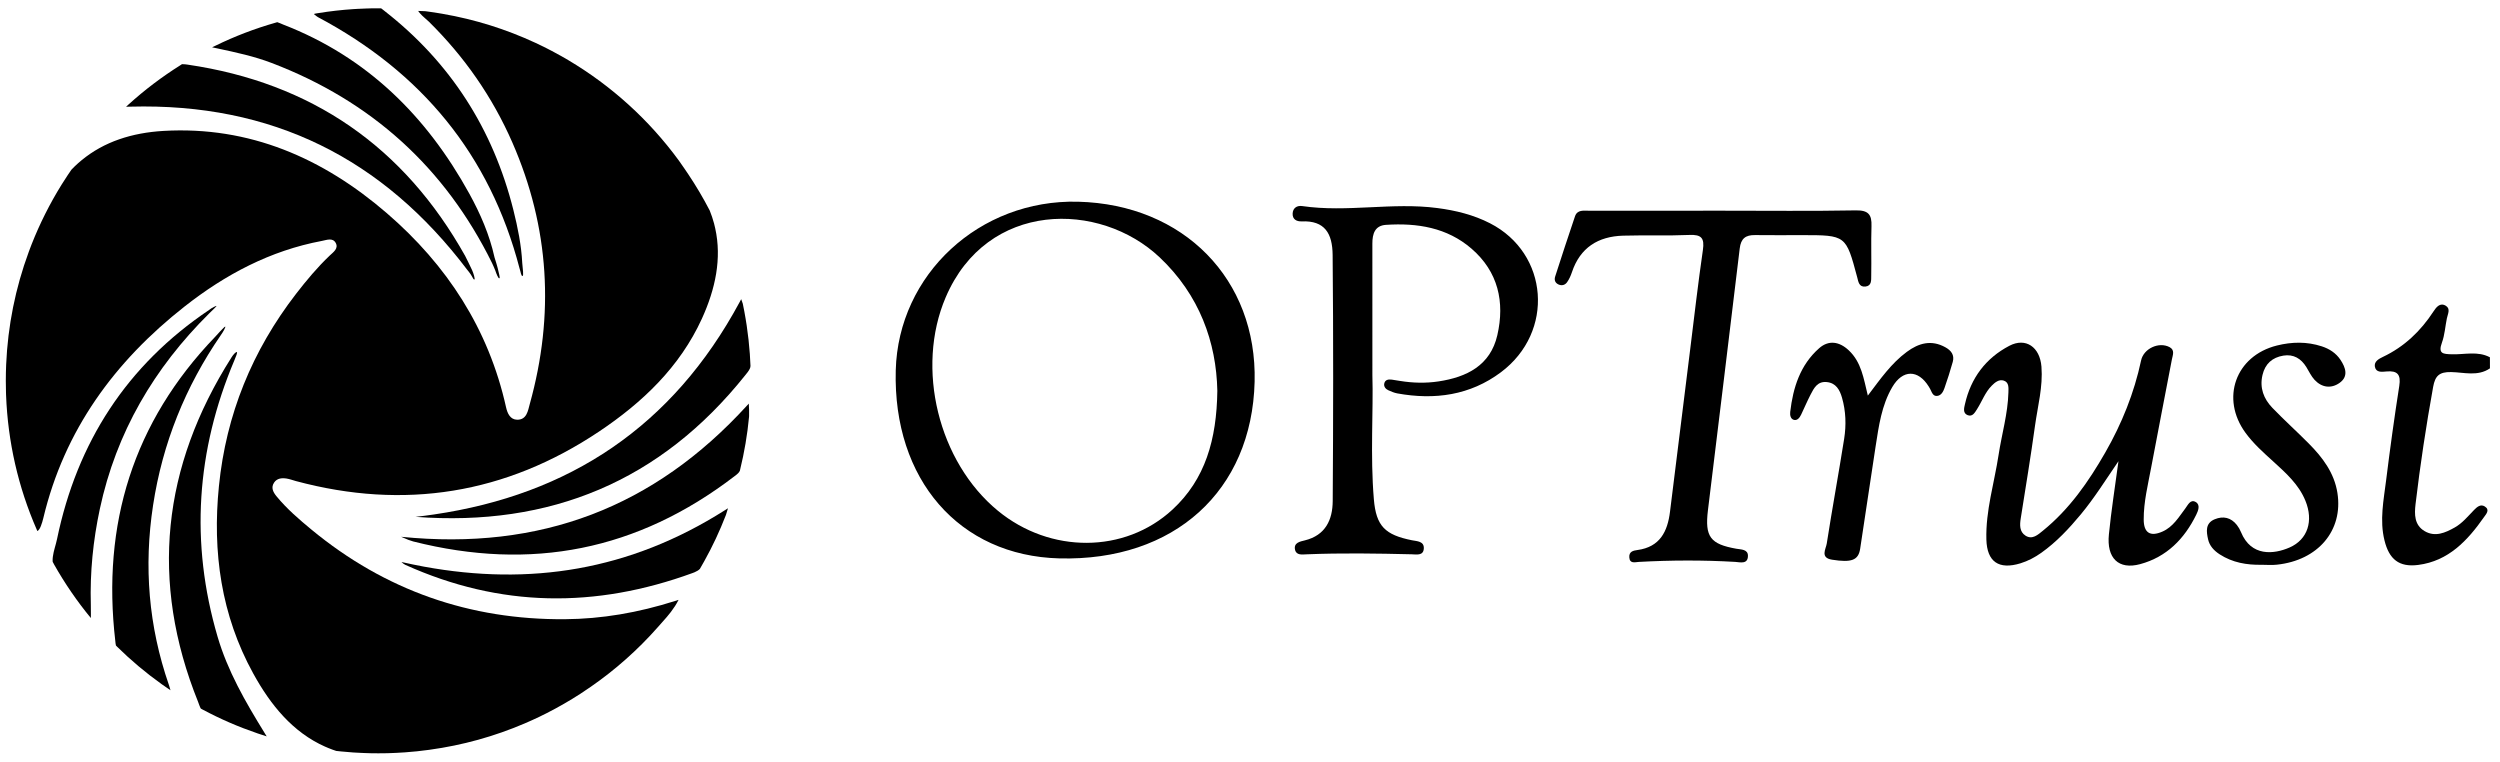
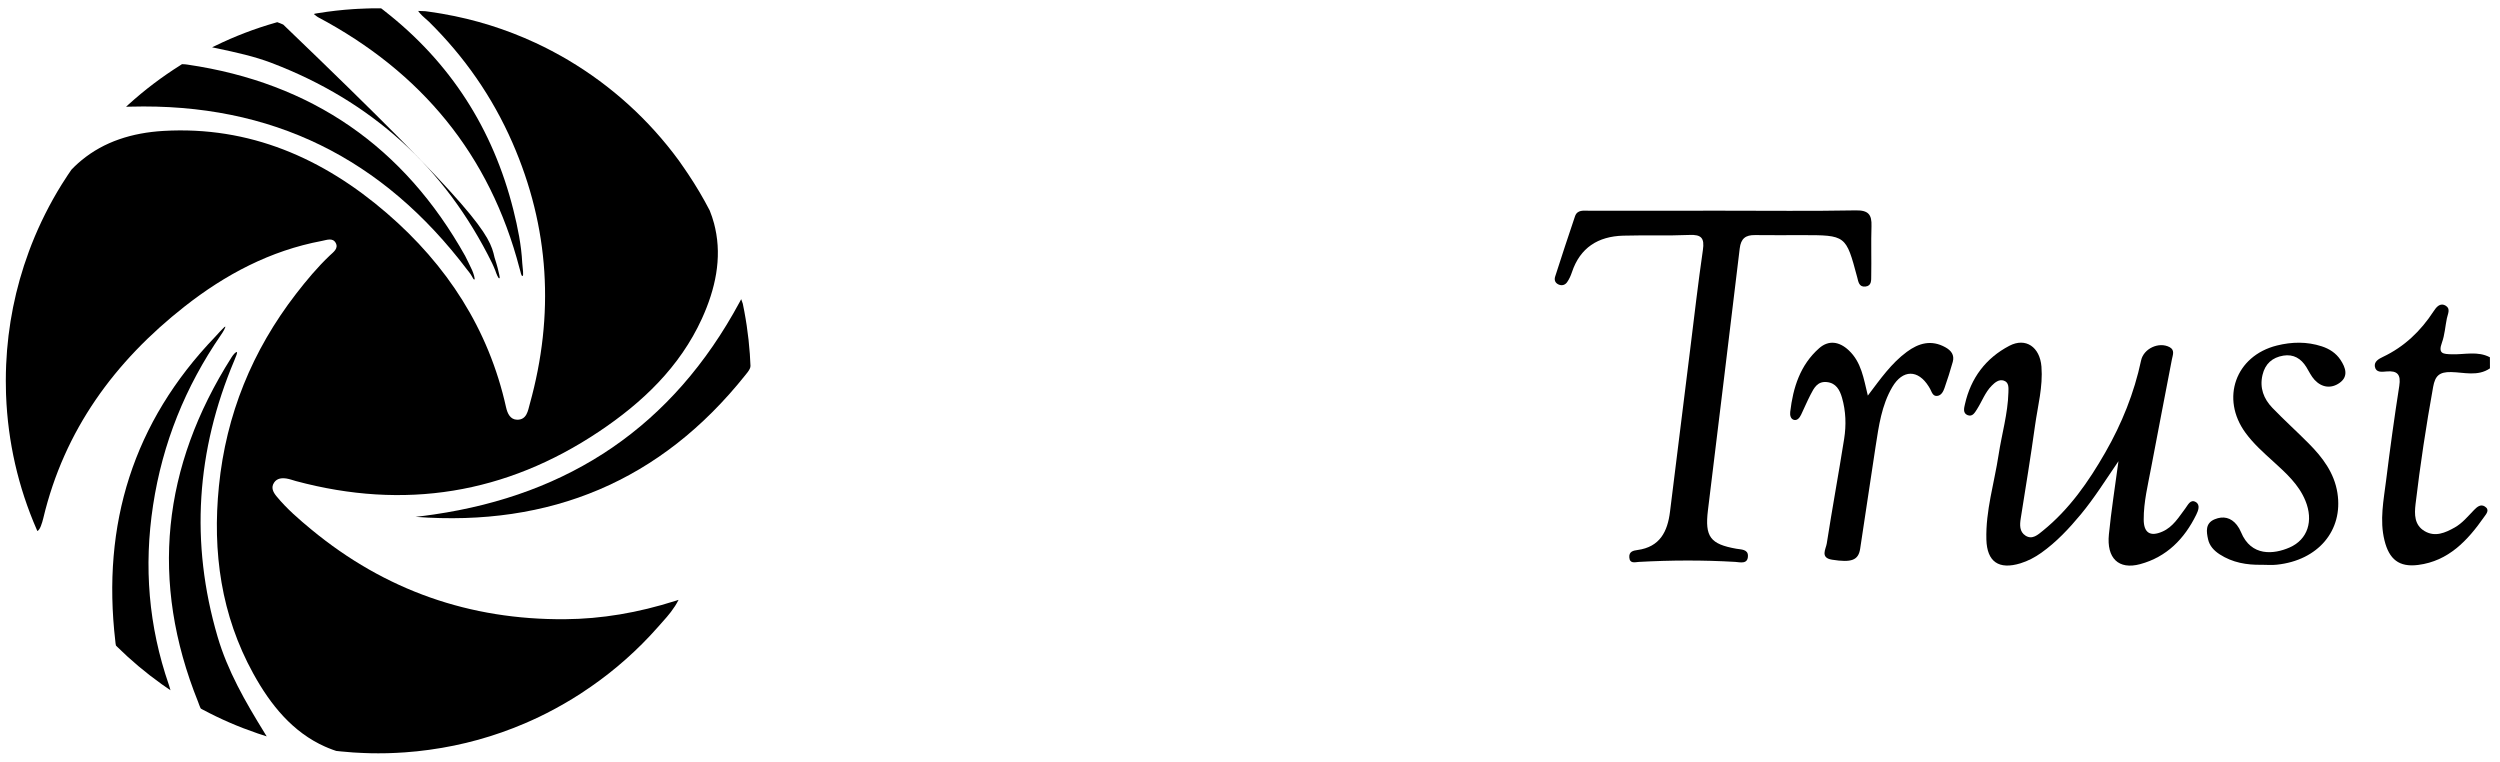
<svg xmlns="http://www.w3.org/2000/svg" width="151" height="46" viewBox="0 0 151 46" fill="none">
  <path d="M16.557 29.146C16.348 29.454 16.503 29.735 16.704 29.979C17.324 30.735 18.067 31.372 18.816 31.991C23.257 35.656 28.377 37.445 34.122 37.4C36.344 37.383 38.532 37.012 40.802 36.29C40.834 36.279 40.868 36.27 40.899 36.26V36.258C40.928 36.249 40.958 36.241 40.986 36.231C40.918 36.367 40.844 36.492 40.769 36.611C40.766 36.616 40.762 36.621 40.759 36.624C40.455 37.1 40.108 37.45 39.792 37.815C39.724 37.893 39.652 37.97 39.582 38.047C39.567 38.062 39.553 38.079 39.538 38.094C39.528 38.105 39.518 38.117 39.51 38.127C39.426 38.219 39.343 38.311 39.257 38.403C38.025 39.714 36.641 40.871 35.126 41.856C35.107 41.871 35.087 41.884 35.065 41.898C34.41 42.322 33.731 42.712 33.03 43.07C32.918 43.127 32.805 43.184 32.691 43.237L32.604 43.281C32.497 43.333 32.388 43.384 32.278 43.433C32.219 43.461 32.164 43.486 32.109 43.511C31.974 43.573 31.838 43.633 31.699 43.692C29.863 44.478 27.939 45.013 25.957 45.284C25.942 45.287 25.927 45.289 25.91 45.291C25.431 45.357 24.942 45.409 24.452 45.443H24.444C24.302 45.454 24.153 45.463 24.008 45.469H24.006C23.983 45.471 23.961 45.473 23.937 45.473C23.849 45.478 23.762 45.481 23.67 45.484C23.59 45.488 23.508 45.491 23.424 45.493C23.396 45.493 23.366 45.495 23.335 45.495H23.33C23.172 45.498 23.013 45.5 22.851 45.5C22.678 45.5 22.509 45.498 22.342 45.495H22.335C22.311 45.495 22.284 45.493 22.259 45.491C22.257 45.491 22.255 45.491 22.255 45.491C22.172 45.489 22.09 45.486 22.009 45.483C21.969 45.481 21.929 45.48 21.891 45.478C21.882 45.48 21.862 45.478 21.841 45.476C21.67 45.469 21.496 45.459 21.324 45.449L21.294 45.446C21.068 45.431 20.844 45.413 20.622 45.389C20.62 45.389 20.618 45.389 20.618 45.389C20.515 45.379 20.411 45.367 20.307 45.356C20.157 45.307 20.01 45.254 19.866 45.194C19.864 45.194 19.864 45.194 19.863 45.194C19.789 45.163 19.715 45.133 19.643 45.1C19.642 45.1 19.64 45.1 19.64 45.1C17.685 44.232 16.344 42.587 15.293 40.674C13.36 37.161 12.821 33.342 13.223 29.362C13.657 25.035 15.234 21.179 17.881 17.749C18.51 16.936 19.169 16.144 19.918 15.433C20.135 15.228 20.461 15.009 20.277 14.672C20.093 14.338 19.727 14.499 19.439 14.552C16.328 15.137 13.614 16.577 11.156 18.507C6.919 21.834 3.882 25.983 2.615 31.3C2.576 31.462 2.529 31.623 2.467 31.778C2.441 31.845 2.412 31.902 2.382 31.949C2.369 31.969 2.355 31.987 2.342 32.004C2.315 32.036 2.289 32.059 2.26 32.076L2.258 32.074C2.243 32.042 2.228 32.012 2.215 31.98C1.096 29.414 0.474 26.685 0.367 23.871L0.362 23.719C0.356 23.486 0.351 23.255 0.351 23C0.351 22.659 0.359 22.326 0.372 22.015C0.473 19.682 0.931 17.396 1.735 15.218L1.814 15.007C1.844 14.922 1.877 14.838 1.911 14.753C2.402 13.509 3.009 12.298 3.718 11.156C3.834 10.97 3.949 10.79 4.071 10.608C4.071 10.606 4.073 10.604 4.074 10.602C4.151 10.486 4.23 10.37 4.31 10.255C4.308 10.253 4.31 10.253 4.312 10.251C4.444 10.111 4.583 9.979 4.723 9.853C4.723 9.852 4.725 9.852 4.725 9.852C4.792 9.792 4.86 9.735 4.929 9.678C6.288 8.556 7.974 8.019 9.877 7.907C15.065 7.606 19.511 9.551 23.366 12.877C26.992 16.005 29.514 19.864 30.566 24.6C30.649 24.974 30.82 25.344 31.235 25.351C31.821 25.359 31.887 24.804 31.999 24.402C33.497 19.017 33.193 13.744 30.947 8.609C29.74 5.852 28.049 3.424 25.907 1.311C25.735 1.142 25.534 1 25.37 0.807C25.35 0.786 25.334 0.764 25.315 0.74H25.314C25.294 0.715 25.275 0.689 25.257 0.66C25.392 0.663 25.526 0.669 25.661 0.675C25.666 0.675 25.673 0.675 25.68 0.677C25.681 0.675 25.683 0.675 25.685 0.677C25.708 0.679 25.73 0.682 25.753 0.685C26.078 0.727 26.397 0.776 26.718 0.832C26.725 0.832 26.73 0.832 26.735 0.836C28.691 1.173 30.571 1.767 32.331 2.583C32.459 2.642 32.582 2.7 32.706 2.762C32.81 2.81 32.912 2.862 33.014 2.914C33.066 2.938 33.116 2.964 33.166 2.993C33.216 3.018 33.268 3.045 33.318 3.071C33.52 3.178 33.723 3.287 33.92 3.399C34.052 3.471 34.182 3.546 34.313 3.625C34.32 3.626 34.325 3.63 34.331 3.637C36.92 5.175 39.196 7.228 41.001 9.695C41.113 9.852 41.224 10.012 41.334 10.173C41.414 10.288 41.495 10.405 41.572 10.524C42.041 11.226 42.474 11.955 42.866 12.714C42.867 12.716 42.867 12.716 42.867 12.716C42.971 12.972 43.056 13.229 43.125 13.485C43.127 13.487 43.127 13.487 43.127 13.489C43.153 13.591 43.178 13.693 43.2 13.795C43.6 15.611 43.215 17.447 42.396 19.244C41.058 22.174 38.797 24.317 36.179 26.068C30.544 29.834 24.422 30.818 17.869 29.056C17.682 29.004 17.498 28.934 17.308 28.904C17.023 28.86 16.734 28.885 16.557 29.146Z" fill="black" />
  <path d="M150.393 22.248C149.656 22.752 148.825 22.488 148.047 22.473C147.333 22.459 147.083 22.7 146.962 23.367C146.538 25.718 146.18 28.077 145.899 30.448C145.827 31.059 145.819 31.714 146.451 32.082C147.084 32.452 147.693 32.181 148.26 31.863C148.726 31.602 149.062 31.184 149.43 30.806C149.603 30.631 149.822 30.425 150.082 30.591C150.407 30.795 150.164 31.049 150.037 31.229C149.044 32.647 147.892 33.886 146.059 34.122C144.902 34.271 144.304 33.781 144.023 32.642C143.72 31.418 143.973 30.208 144.123 29C144.359 27.099 144.62 25.201 144.916 23.309C145.023 22.626 144.812 22.375 144.136 22.437C143.874 22.461 143.516 22.516 143.444 22.157C143.381 21.835 143.683 21.673 143.929 21.556C145.222 20.942 146.208 19.998 146.984 18.809C147.146 18.561 147.377 18.255 147.726 18.468C148.026 18.65 147.847 18.959 147.792 19.225C147.69 19.713 147.663 20.227 147.494 20.69C147.243 21.377 147.568 21.384 148.103 21.399C148.865 21.422 149.654 21.19 150.39 21.58C150.393 21.804 150.393 22.026 150.393 22.248Z" fill="black" />
  <path d="M31.566 16.668C31.474 16.693 31.457 16.434 31.382 16.216C29.591 9.337 25.442 4.348 19.202 1.035C19.175 1.02 19.148 1.002 19.118 0.978C19.1 0.965 19.08 0.947 19.056 0.928C19.03 0.908 19 0.883 18.963 0.855C18.978 0.846 18.991 0.838 19.006 0.828C19.073 0.816 19.142 0.806 19.209 0.794C19.22 0.793 19.234 0.791 19.245 0.789C19.938 0.676 20.645 0.597 21.351 0.55C21.424 0.545 21.498 0.542 21.573 0.537C21.583 0.537 21.595 0.535 21.605 0.535C21.668 0.532 21.734 0.528 21.799 0.527C21.909 0.52 22.02 0.517 22.131 0.513C22.137 0.513 22.142 0.512 22.147 0.512C22.178 0.51 22.209 0.51 22.24 0.51C22.295 0.507 22.351 0.507 22.404 0.505C22.424 0.505 22.444 0.503 22.464 0.505C22.648 0.5 22.835 0.498 23.019 0.502C23.066 0.537 23.113 0.574 23.16 0.61C23.187 0.63 23.213 0.652 23.238 0.672C27.201 3.769 29.782 7.787 31.011 12.693C31.273 13.742 31.489 14.802 31.544 15.887C31.577 16.243 31.633 16.651 31.566 16.668Z" fill="black" />
-   <path d="M82.892 22.657C82.957 24.816 82.757 27.491 82.981 30.157C83.118 31.785 83.663 32.305 85.278 32.631C85.586 32.693 86.034 32.682 85.997 33.146C85.964 33.58 85.547 33.486 85.265 33.479C83.15 33.429 81.034 33.394 78.919 33.481C78.652 33.492 78.294 33.554 78.219 33.198C78.13 32.777 78.533 32.707 78.807 32.64C80.066 32.332 80.488 31.389 80.496 30.265C80.529 25.311 80.538 20.355 80.491 15.4C80.479 14.098 80.016 13.313 78.627 13.372C78.307 13.385 78.06 13.243 78.075 12.897C78.09 12.564 78.336 12.4 78.655 12.447C81.371 12.842 84.101 12.208 86.815 12.566C87.924 12.711 88.999 12.974 89.997 13.486C93.544 15.303 93.913 20.044 90.657 22.483C88.796 23.878 86.653 24.172 84.395 23.761C84.208 23.727 84.026 23.647 83.85 23.569C83.688 23.495 83.573 23.345 83.608 23.171C83.655 22.936 83.855 22.9 84.066 22.93C84.232 22.953 84.395 22.982 84.559 23.008C85.335 23.134 86.116 23.154 86.889 23.037C88.593 22.779 90.019 22.075 90.439 20.244C90.898 18.243 90.492 16.412 88.88 15.019C87.4 13.74 85.598 13.459 83.715 13.581C83.043 13.624 82.889 14.118 82.891 14.715C82.897 17.191 82.892 19.669 82.892 22.657Z" fill="black" />
  <path d="M104.082 12.726C106.753 12.726 109.423 12.756 112.092 12.707C112.853 12.694 113.062 12.965 113.038 13.659C113.005 14.661 113.042 15.664 113.022 16.665C113.017 16.92 113.057 17.272 112.662 17.309C112.274 17.344 112.244 17.002 112.175 16.747C111.495 14.204 111.497 14.202 108.843 14.202C107.897 14.202 106.948 14.212 106.002 14.199C105.435 14.191 105.151 14.403 105.079 15.008C104.452 20.282 103.798 25.551 103.159 30.823C102.965 32.427 103.303 32.865 104.877 33.144C105.161 33.194 105.581 33.171 105.576 33.577C105.569 34.099 105.102 33.957 104.806 33.938C102.862 33.825 100.919 33.833 98.976 33.94C98.76 33.952 98.434 34.067 98.409 33.659C98.387 33.31 98.655 33.254 98.904 33.221C100.26 33.037 100.721 32.109 100.869 30.902C101.268 27.646 101.676 24.391 102.083 21.135C102.333 19.122 102.564 17.105 102.855 15.099C102.959 14.386 102.77 14.159 102.046 14.191C100.711 14.248 99.372 14.196 98.036 14.234C96.526 14.279 95.439 14.955 94.943 16.445C94.874 16.652 94.781 16.861 94.655 17.04C94.538 17.209 94.347 17.277 94.138 17.184C93.923 17.087 93.866 16.906 93.933 16.699C94.326 15.487 94.717 14.273 95.13 13.065C95.27 12.654 95.653 12.728 95.983 12.728C98.685 12.726 101.384 12.726 104.082 12.726Z" fill="black" />
  <path d="M127.955 27.857C127.17 29.007 126.493 30.089 125.679 31.071C124.965 31.93 124.207 32.741 123.293 33.39C122.906 33.664 122.49 33.885 122.034 34.025C120.734 34.422 120.014 33.94 119.977 32.589C119.928 30.848 120.453 29.183 120.713 27.484C120.905 26.223 121.274 24.989 121.308 23.702C121.315 23.422 121.35 23.096 121.029 22.989C120.741 22.894 120.495 23.098 120.298 23.297C119.9 23.698 119.716 24.238 119.418 24.705C119.286 24.911 119.144 25.192 118.845 25.075C118.539 24.956 118.632 24.633 118.683 24.412C119.039 22.834 119.938 21.633 121.365 20.886C122.351 20.369 123.209 20.954 123.304 22.147C123.4 23.354 123.08 24.523 122.916 25.703C122.657 27.574 122.35 29.437 122.054 31.303C121.99 31.706 121.97 32.117 122.343 32.355C122.754 32.617 123.099 32.291 123.386 32.059C124.99 30.761 126.147 29.098 127.16 27.329C128.159 25.586 128.903 23.74 129.322 21.77C129.474 21.055 130.394 20.625 131.041 20.966C131.377 21.143 131.232 21.451 131.183 21.707C130.769 23.889 130.336 26.066 129.929 28.248C129.735 29.285 129.476 30.315 129.48 31.378C129.481 32.183 129.872 32.432 130.608 32.109C131.252 31.828 131.595 31.238 131.996 30.706C132.152 30.501 132.304 30.129 132.63 30.327C132.914 30.499 132.767 30.857 132.653 31.089C131.938 32.547 130.866 33.644 129.262 34.075C127.965 34.425 127.229 33.719 127.378 32.271C127.52 30.837 127.746 29.415 127.955 27.857Z" fill="black" />
  <path d="M28.655 16.881C28.605 16.903 28.565 16.792 28.476 16.644C28.384 16.49 28.227 16.304 28.227 16.304C23.134 9.571 16.435 6.21 7.869 6.442C7.839 6.442 7.807 6.442 7.777 6.444C7.722 6.445 7.668 6.447 7.613 6.449C7.665 6.4 7.717 6.353 7.77 6.305C8.742 5.425 9.794 4.631 10.896 3.939L10.897 3.937C10.921 3.922 10.944 3.907 10.967 3.892C10.976 3.887 10.986 3.88 10.994 3.875C11.058 3.874 11.121 3.879 11.183 3.885H11.185C11.218 3.889 11.25 3.892 11.284 3.897C11.3 3.899 11.319 3.902 11.335 3.904C18.823 5.004 24.406 8.867 28.098 15.463C28.154 15.56 28.424 16.125 28.513 16.314C28.6 16.502 28.705 16.859 28.655 16.881Z" fill="black" />
  <path d="M136.608 34.113C135.707 34.13 134.844 33.985 134.065 33.48C133.719 33.254 133.456 32.968 133.369 32.58C133.267 32.118 133.185 31.605 133.767 31.364C134.284 31.152 134.75 31.256 135.107 31.709C135.209 31.839 135.294 31.988 135.356 32.14C135.969 33.632 137.341 33.485 138.294 33.067C139.391 32.585 139.743 31.46 139.248 30.247C138.845 29.261 138.073 28.572 137.312 27.88C136.715 27.338 136.113 26.803 135.632 26.147C134.108 24.069 135.025 21.495 137.521 20.87C138.427 20.643 139.337 20.626 140.235 20.919C140.695 21.069 141.091 21.323 141.364 21.733C141.681 22.209 141.859 22.74 141.307 23.129C140.805 23.484 140.238 23.415 139.802 22.945C139.598 22.726 139.467 22.439 139.307 22.178C138.986 21.654 138.528 21.378 137.911 21.48C137.249 21.591 136.814 21.969 136.655 22.648C136.471 23.43 136.727 24.087 137.25 24.632C137.963 25.373 138.73 26.062 139.454 26.793C140.287 27.632 140.991 28.565 141.18 29.773C141.538 32.042 140.008 33.847 137.523 34.107C137.222 34.142 136.914 34.113 136.608 34.113Z" fill="black" />
  <path d="M45.329 22.09V22.107C45.329 22.217 45.26 22.339 45.175 22.456C45.175 22.456 45.175 22.456 45.175 22.458C45.123 22.528 45.066 22.597 45.016 22.659C39.908 29.066 33.227 31.827 25.098 31.218C25.474 31.176 25.845 31.128 26.211 31.074C34.38 29.875 40.617 25.772 44.673 18.248C44.705 18.189 44.737 18.131 44.768 18.07C44.803 18.161 44.835 18.253 44.865 18.343V18.345C44.931 18.661 44.991 18.978 45.043 19.296C45.043 19.299 45.044 19.304 45.044 19.309C45.063 19.413 45.079 19.517 45.094 19.619C45.096 19.64 45.099 19.66 45.103 19.679C45.186 20.239 45.25 20.809 45.29 21.379C45.29 21.391 45.29 21.401 45.292 21.413C45.302 21.639 45.313 21.864 45.329 22.09Z" fill="black" />
  <path d="M112.817 23.894C113.585 22.877 114.24 21.941 115.17 21.254C115.89 20.722 116.651 20.506 117.497 20.974C117.852 21.17 118.061 21.442 117.947 21.856C117.8 22.389 117.628 22.916 117.447 23.439C117.375 23.648 117.255 23.879 117.019 23.912C116.742 23.952 116.681 23.678 116.579 23.488C116.553 23.439 116.524 23.391 116.494 23.344C115.85 22.309 114.922 22.312 114.295 23.377C113.647 24.479 113.479 25.728 113.287 26.962C112.968 29.021 112.672 31.084 112.354 33.144C112.247 33.841 111.832 33.992 110.657 33.806C109.919 33.691 110.286 33.157 110.336 32.83C110.665 30.718 111.053 28.614 111.387 26.504C111.518 25.676 111.491 24.835 111.257 24.021C111.122 23.553 110.898 23.13 110.331 23.076C109.774 23.023 109.562 23.439 109.356 23.839C109.154 24.232 108.981 24.64 108.791 25.039C108.704 25.223 108.563 25.412 108.358 25.362C108.152 25.312 108.105 25.076 108.129 24.879C108.301 23.411 108.729 22.046 109.876 21.033C110.443 20.533 111.087 20.616 111.665 21.16C112.426 21.872 112.563 22.854 112.817 23.894Z" fill="black" />
-   <path d="M45.245 25.133C45.247 25.136 45.245 25.139 45.243 25.143C45.245 25.145 45.243 25.146 45.243 25.146C45.245 25.148 45.243 25.149 45.243 25.149C45.245 25.151 45.243 25.153 45.243 25.153C45.245 25.154 45.243 25.156 45.243 25.156C45.245 25.158 45.243 25.16 45.243 25.16C45.245 25.161 45.243 25.163 45.243 25.163C45.245 25.165 45.243 25.166 45.243 25.166C45.245 25.169 45.245 25.171 45.243 25.173C45.141 26.258 44.957 27.33 44.703 28.368C44.697 28.393 44.692 28.417 44.685 28.442C44.63 28.552 44.541 28.629 44.446 28.703C44.417 28.724 44.387 28.746 44.359 28.768C38.501 33.251 32.086 34.508 24.957 32.704C24.807 32.666 24.576 32.58 24.227 32.422C32.637 33.271 39.516 30.644 45.131 24.482C45.165 24.447 45.197 24.412 45.228 24.377C45.245 24.634 45.25 24.887 45.245 25.133Z" fill="black" />
-   <path d="M30.16 16.809C30.097 16.832 29.988 16.553 29.918 16.345C29.859 16.18 29.789 16.054 29.719 15.886C26.87 10.112 22.422 6.1 16.412 3.805C15.367 3.405 14.277 3.169 13.076 2.913C13.045 2.907 13.011 2.9 12.979 2.893C12.979 2.893 12.979 2.893 12.978 2.893C12.923 2.882 12.867 2.87 12.81 2.858C12.834 2.848 12.856 2.836 12.879 2.825C12.881 2.823 12.881 2.823 12.882 2.823C12.924 2.801 12.966 2.785 13.008 2.763C14.18 2.189 15.404 1.723 16.643 1.37C16.677 1.36 16.712 1.35 16.745 1.34C16.802 1.357 16.859 1.38 16.916 1.403C16.946 1.417 16.977 1.43 17.008 1.442C17.041 1.457 17.073 1.47 17.106 1.484C22.164 3.442 25.764 7.01 28.343 11.69C29.013 12.906 29.567 14.178 29.869 15.546C29.98 15.916 30.007 15.973 30.062 16.197C30.129 16.526 30.224 16.785 30.16 16.809Z" fill="black" />
-   <path d="M43.97 30.699C43.931 30.833 43.891 30.965 43.849 31.096C43.849 31.097 43.848 31.097 43.848 31.099C43.846 31.105 43.844 31.112 43.841 31.117L43.834 31.134C43.47 32.075 43.035 33.005 42.54 33.891C42.453 34.048 42.363 34.206 42.273 34.361L42.271 34.363C42.194 34.446 42.077 34.51 41.96 34.56L41.958 34.562C41.915 34.58 41.871 34.597 41.829 34.612C35.962 36.752 30.218 36.7 24.485 34.119C24.423 34.09 24.332 34.033 24.247 33.945C24.705 34.048 25.16 34.142 25.613 34.226C31.986 35.393 38.024 34.47 43.771 30.825C43.838 30.785 43.903 30.743 43.97 30.699Z" fill="black" />
-   <path d="M13.081 18.476C13.093 18.491 12.832 18.743 12.645 18.921C9.307 22.225 7.02 26.119 6.031 30.736C5.623 32.644 5.429 34.573 5.486 36.526C5.491 36.692 5.491 36.859 5.49 37.066V37.163C5.49 37.215 5.49 37.27 5.488 37.329C4.657 36.324 3.911 35.234 3.257 34.077C3.256 34.073 3.256 34.072 3.256 34.07C3.231 34.026 3.206 33.981 3.182 33.936C3.175 33.866 3.177 33.796 3.182 33.724C3.182 33.722 3.182 33.721 3.182 33.721C3.185 33.685 3.189 33.65 3.194 33.615C3.239 33.264 3.374 32.903 3.445 32.56C4.655 26.721 7.657 22.063 12.633 18.718C12.799 18.583 13.069 18.461 13.081 18.476Z" fill="black" />
+   <path d="M30.16 16.809C30.097 16.832 29.988 16.553 29.918 16.345C29.859 16.18 29.789 16.054 29.719 15.886C26.87 10.112 22.422 6.1 16.412 3.805C15.367 3.405 14.277 3.169 13.076 2.913C13.045 2.907 13.011 2.9 12.979 2.893C12.979 2.893 12.979 2.893 12.978 2.893C12.923 2.882 12.867 2.87 12.81 2.858C12.834 2.848 12.856 2.836 12.879 2.825C12.881 2.823 12.881 2.823 12.882 2.823C12.924 2.801 12.966 2.785 13.008 2.763C14.18 2.189 15.404 1.723 16.643 1.37C16.677 1.36 16.712 1.35 16.745 1.34C16.802 1.357 16.859 1.38 16.916 1.403C16.946 1.417 16.977 1.43 17.008 1.442C17.041 1.457 17.073 1.47 17.106 1.484C29.013 12.906 29.567 14.178 29.869 15.546C29.98 15.916 30.007 15.973 30.062 16.197C30.129 16.526 30.224 16.785 30.16 16.809Z" fill="black" />
  <path d="M9.246 30.516C8.68 34.218 8.975 37.825 10.198 41.36C10.208 41.386 10.216 41.413 10.225 41.442C10.235 41.472 10.243 41.502 10.251 41.534C10.266 41.582 10.281 41.634 10.298 41.692C10.116 41.57 9.935 41.447 9.756 41.318C9.751 41.315 9.746 41.311 9.741 41.306C8.803 40.636 7.915 39.89 7.088 39.076C7.059 39.047 7.029 39.019 7.004 38.99C7.004 38.989 7.002 38.989 7.002 38.987C6.991 38.942 6.984 38.895 6.977 38.846C6.976 38.835 6.974 38.823 6.974 38.811C6.971 38.78 6.966 38.748 6.964 38.716C6.145 31.671 8.034 25.505 12.999 20.34C13.035 20.301 13.57 19.699 13.606 19.727C13.639 19.756 13.473 20.055 13.333 20.249C11.193 23.363 9.818 26.77 9.246 30.516Z" fill="black" />
  <path d="M16.109 44.477C15.921 44.419 15.736 44.359 15.55 44.295C15.549 44.295 15.549 44.295 15.549 44.294C14.405 43.904 13.301 43.426 12.246 42.861H12.244C12.208 42.84 12.169 42.82 12.132 42.8C12.101 42.75 12.077 42.695 12.056 42.638C12.044 42.608 12.032 42.58 12.022 42.55C12.004 42.499 11.987 42.447 11.967 42.399C9.034 35.114 9.798 28.184 13.982 21.588C14.092 21.406 14.248 21.247 14.303 21.265C14.358 21.284 14.254 21.523 14.154 21.768C11.858 27.211 11.475 32.773 13.141 38.455C13.744 40.514 14.803 42.361 15.975 44.26C15.992 44.287 16.007 44.312 16.023 44.339C16.052 44.384 16.08 44.431 16.109 44.477Z" fill="black" />
-   <path fill-rule="evenodd" clip-rule="evenodd" d="M75.779 23.06C75.934 16.869 71.496 12.344 65.112 12.183C59.163 12.034 54.254 16.576 54.103 22.37C53.931 28.965 57.939 33.571 63.983 33.727C70.916 33.904 75.613 29.657 75.779 23.06ZM70.818 30.779C72.797 28.95 73.488 26.553 73.527 23.605C73.468 20.673 72.45 17.82 70.049 15.549C66.418 12.118 59.616 12.111 57.12 17.957C55.289 22.243 56.68 27.901 60.278 30.854C63.432 33.444 67.93 33.446 70.818 30.779Z" fill="black" />
</svg>